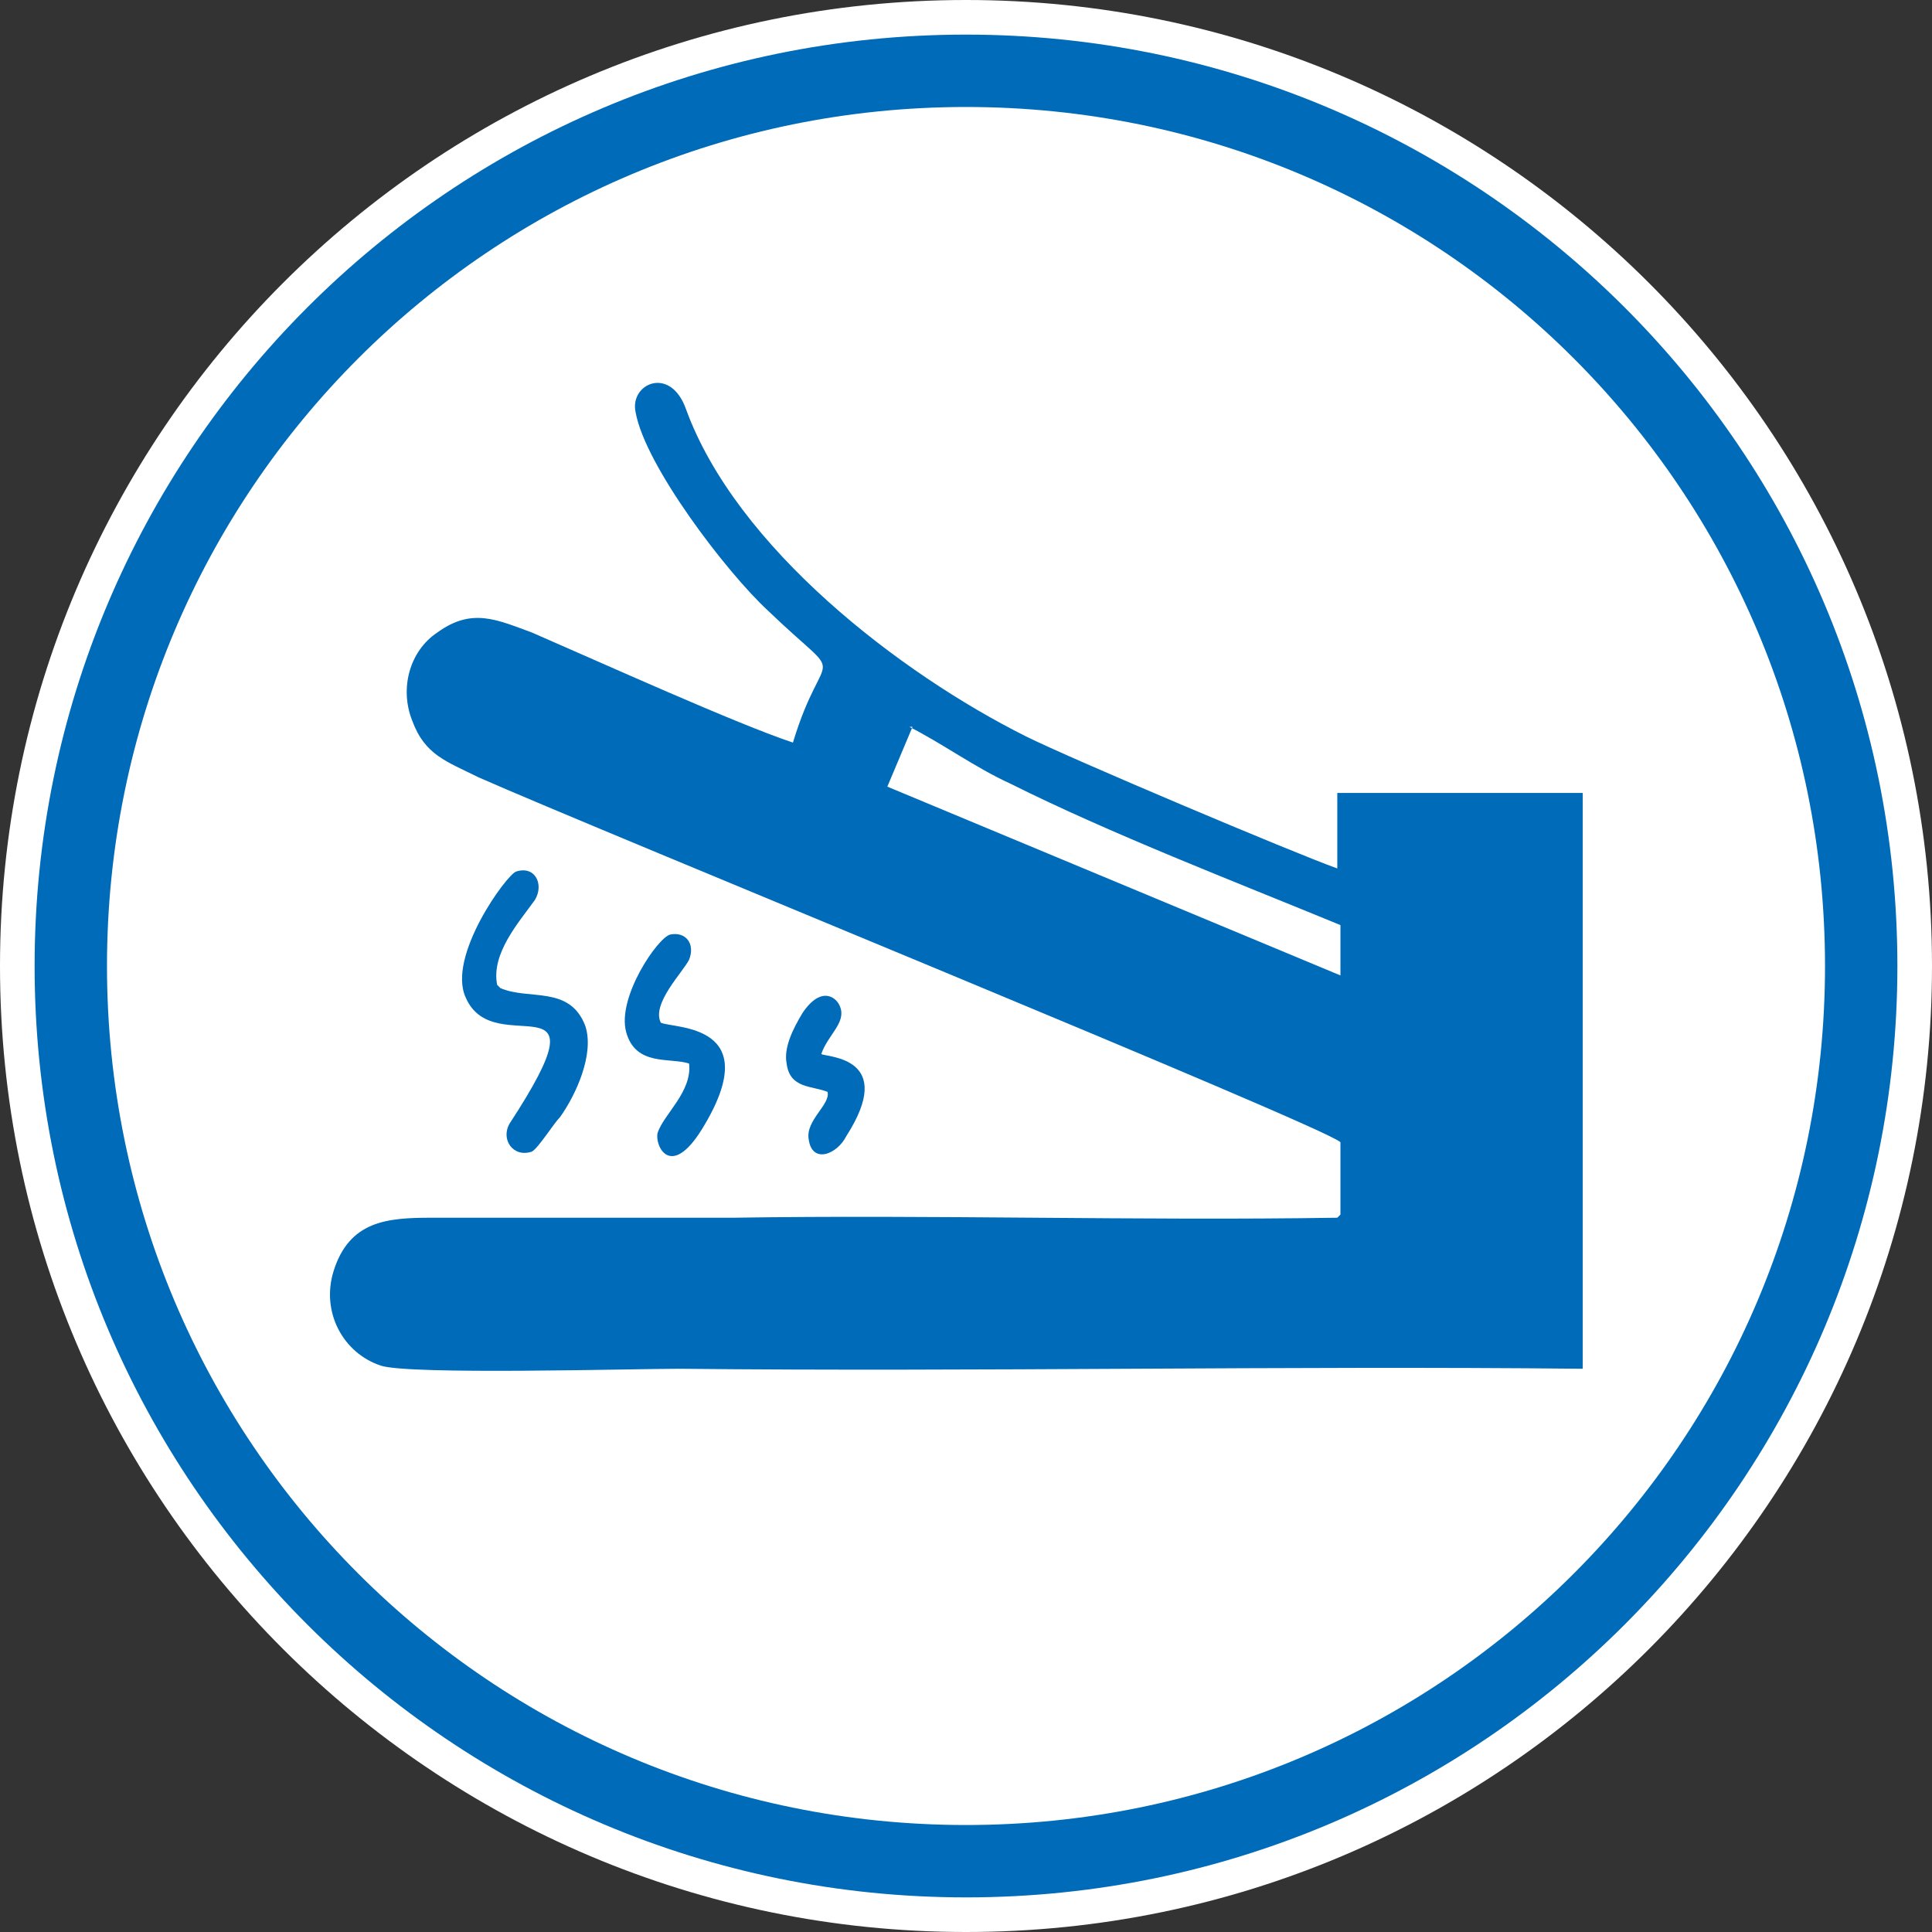
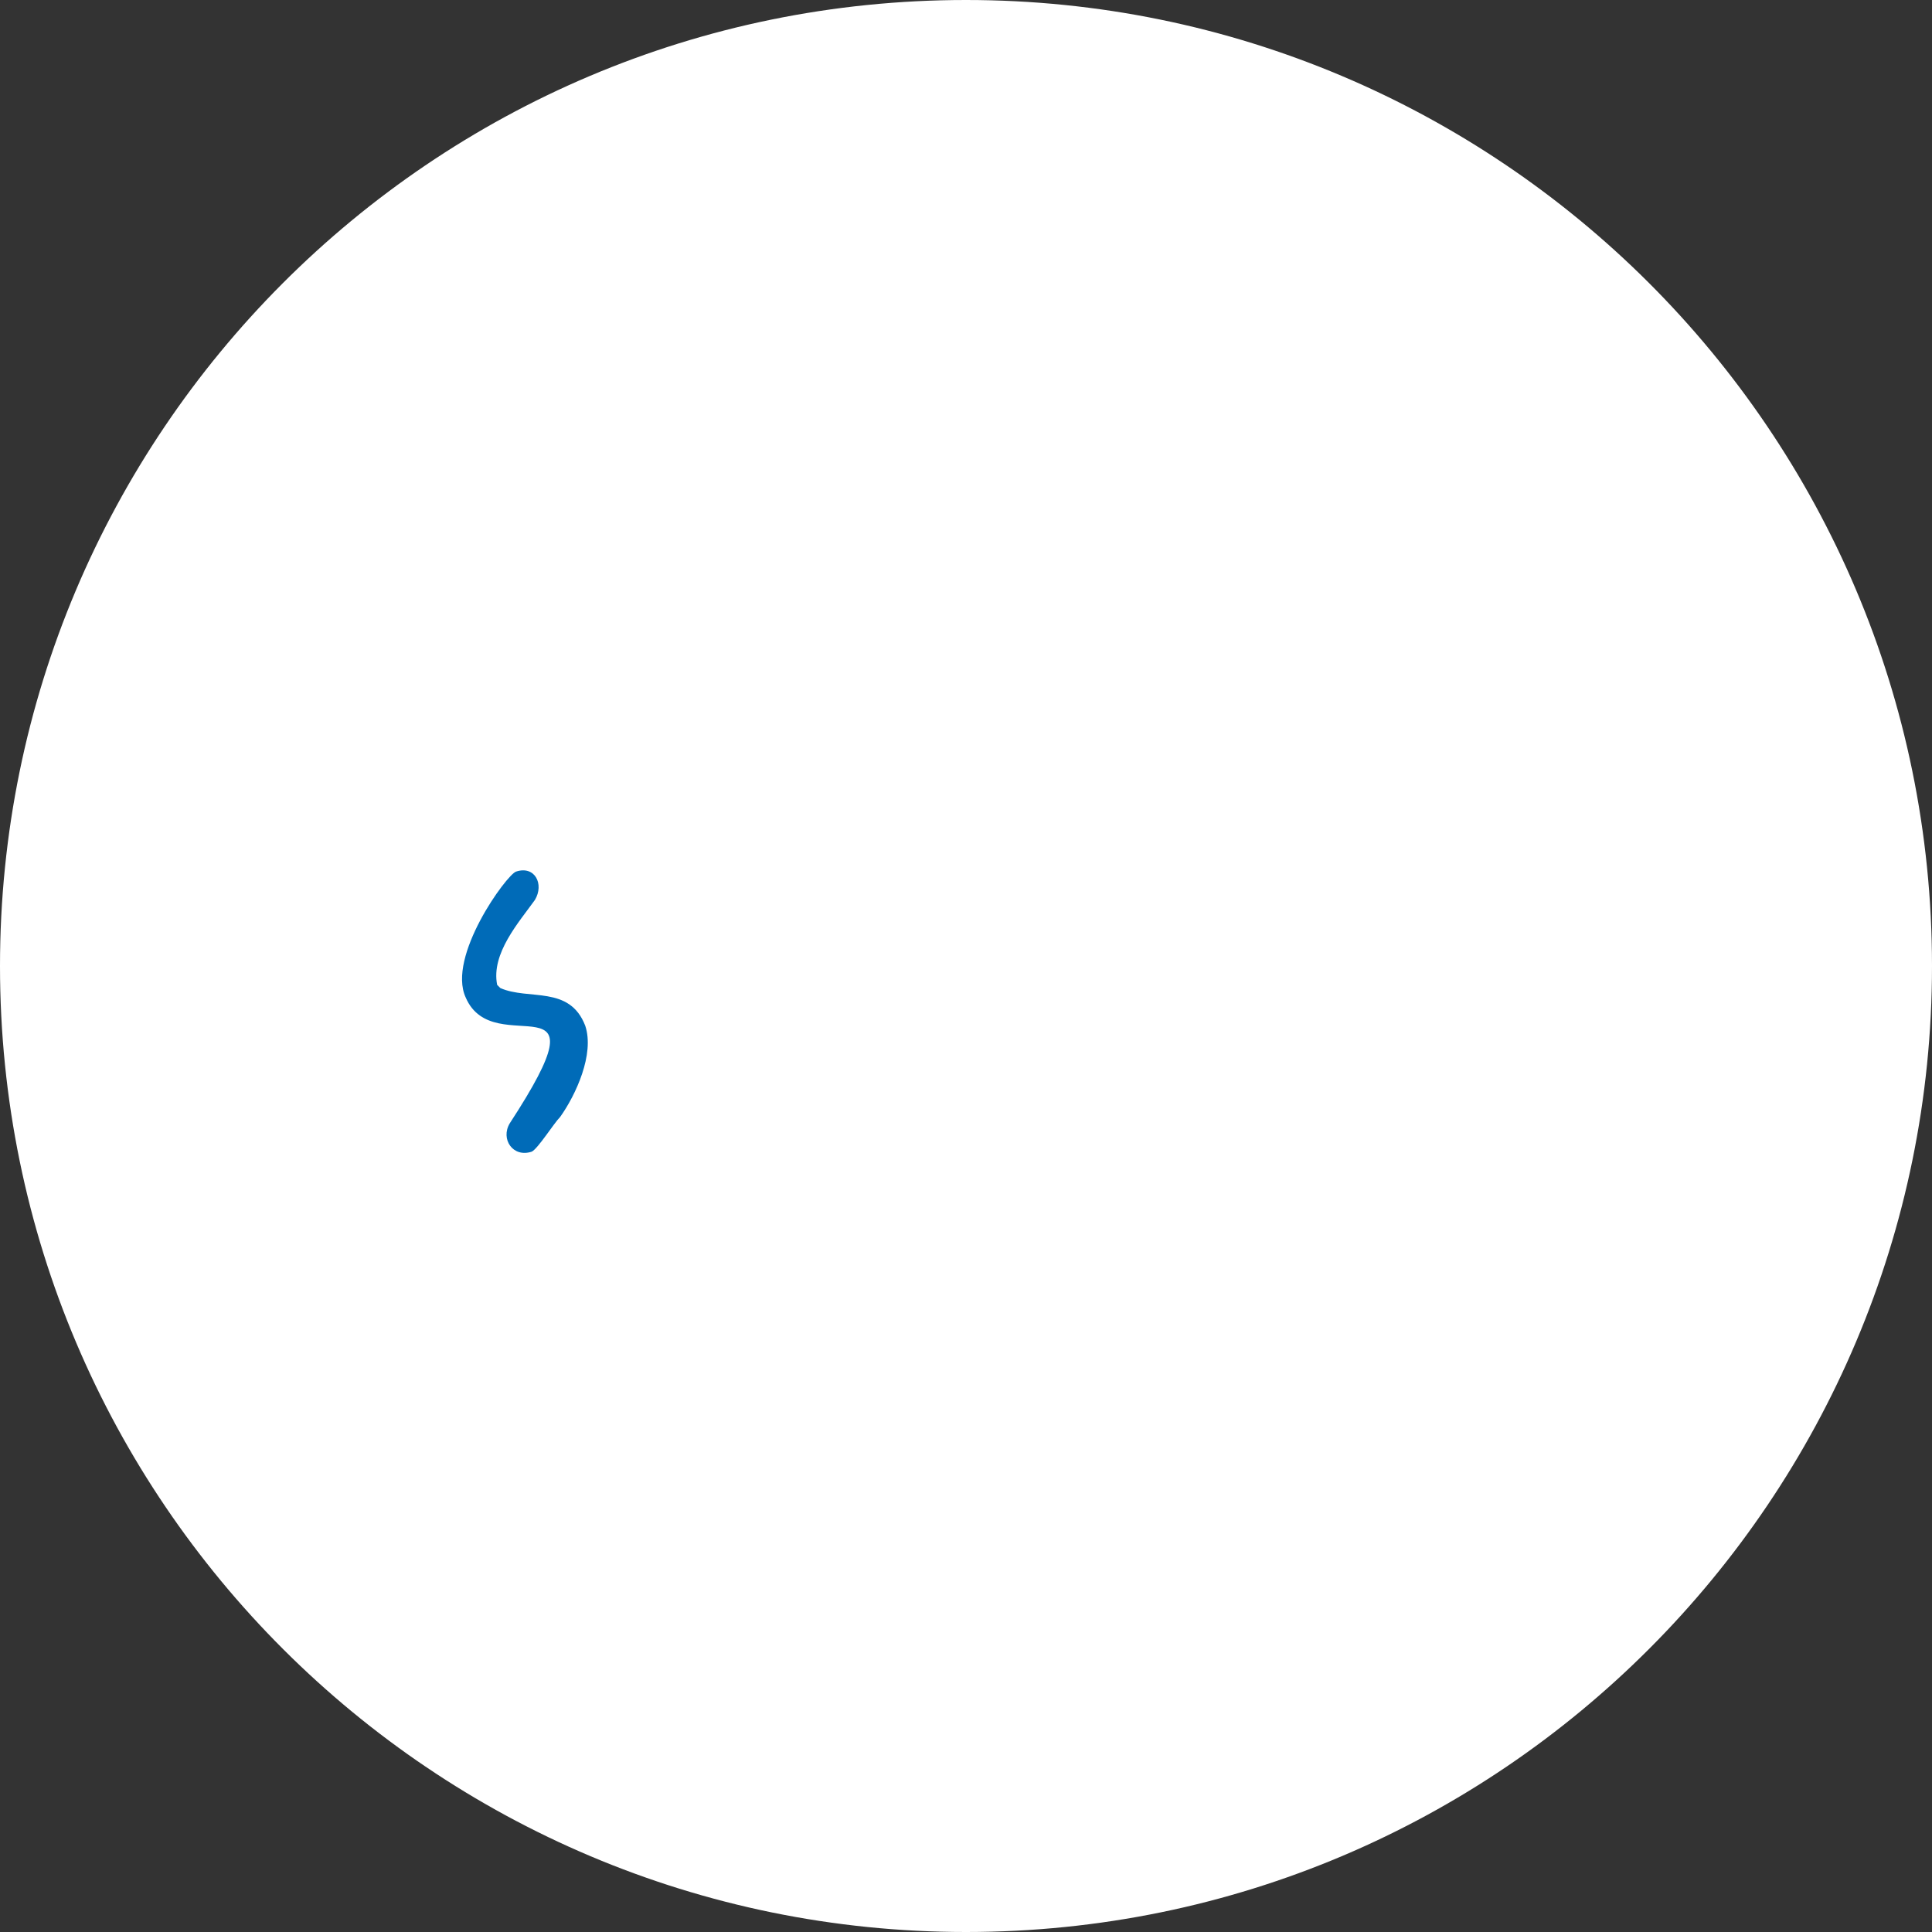
<svg xmlns="http://www.w3.org/2000/svg" xml:space="preserve" width="661px" height="661px" version="1.0" style="shape-rendering:geometricPrecision; text-rendering:geometricPrecision; image-rendering:optimizeQuality; fill-rule:evenodd; clip-rule:evenodd" viewBox="0 0 614 614">
  <rect x="0" y="0" width="614" height="614" fill="#333333" stroke="none" />
  <defs>
    <style type="text/css">
   
    .fil1 {fill:#006BB8}
    .fil0 {fill:white}
   
  </style>
  </defs>
  <g id="Vrstva_x0020_1">
    <g id="_1064003952">
      <path class="fil0" d="M307 0c169,0 307,137 307,307 0,169 -137,307 -307,307 -169,0 -307,-137 -307,-307 0,-169 137,-307 307,-307z" />
      <g>
-         <path class="fil1" d="M307 11c163,0 296,132 296,296 0,163 -132,296 -296,296 -163,0 -296,-132 -296,-296 0,-163 132,-296 296,-296z" />
        <path class="fil0" d="M307 34c151,0 273,122 273,273 0,151 -122,273 -273,273 -151,0 -273,-122 -273,-273 0,-151 122,-273 273,-273z" />
        <g>
-           <path class="fil1" d="M289 231c10,5 21,13 32,18 32,16 71,31 105,45l0 16 -144 -60 8 -19zm136 156c-64,1 -128,-1 -192,0 -32,0 -64,0 -96,0 -14,0 -26,1 -31,17 -4,13 3,26 15,30 9,3 80,1 95,1 95,1 192,-1 287,0l0 -183 -78 0 0 24c-14,-5 -85,-35 -99,-42 -40,-20 -92,-60 -108,-104 -5,-14 -18,-8 -16,1 3,17 29,51 42,63 26,25 18,9 8,42 -18,-6 -60,-25 -83,-35 -11,-4 -19,-8 -30,0 -9,6 -12,18 -8,28 4,11 11,13 21,18 36,16 269,111 274,116l0 23z" />
          <path class="fil1" d="M158 313c-2,-10 7,-20 12,-27 3,-5 0,-11 -6,-9 -3,1 -22,27 -16,40 9,21 46,-9 14,40 -3,5 1,11 7,9 2,-1 7,-9 9,-11 5,-7 11,-20 8,-29 -5,-13 -18,-8 -27,-12z" />
-           <path class="fil1" d="M210 325c-3,-6 7,-16 9,-20 2,-5 -1,-9 -6,-8 -4,1 -17,20 -14,31 3,11 14,8 20,10 1,9 -8,16 -10,22 -1,4 4,15 14,-1 21,-34 -9,-32 -13,-34z" />
-           <path class="fil1" d="M261 335c2,-6 8,-10 6,-15 -1,-3 -6,-7 -12,2 -3,5 -6,11 -5,16 1,8 8,7 13,9 1,4 -7,9 -6,15 1,8 9,5 12,-1 16,-25 -6,-25 -8,-26z" />
        </g>
      </g>
    </g>
  </g>
</svg>